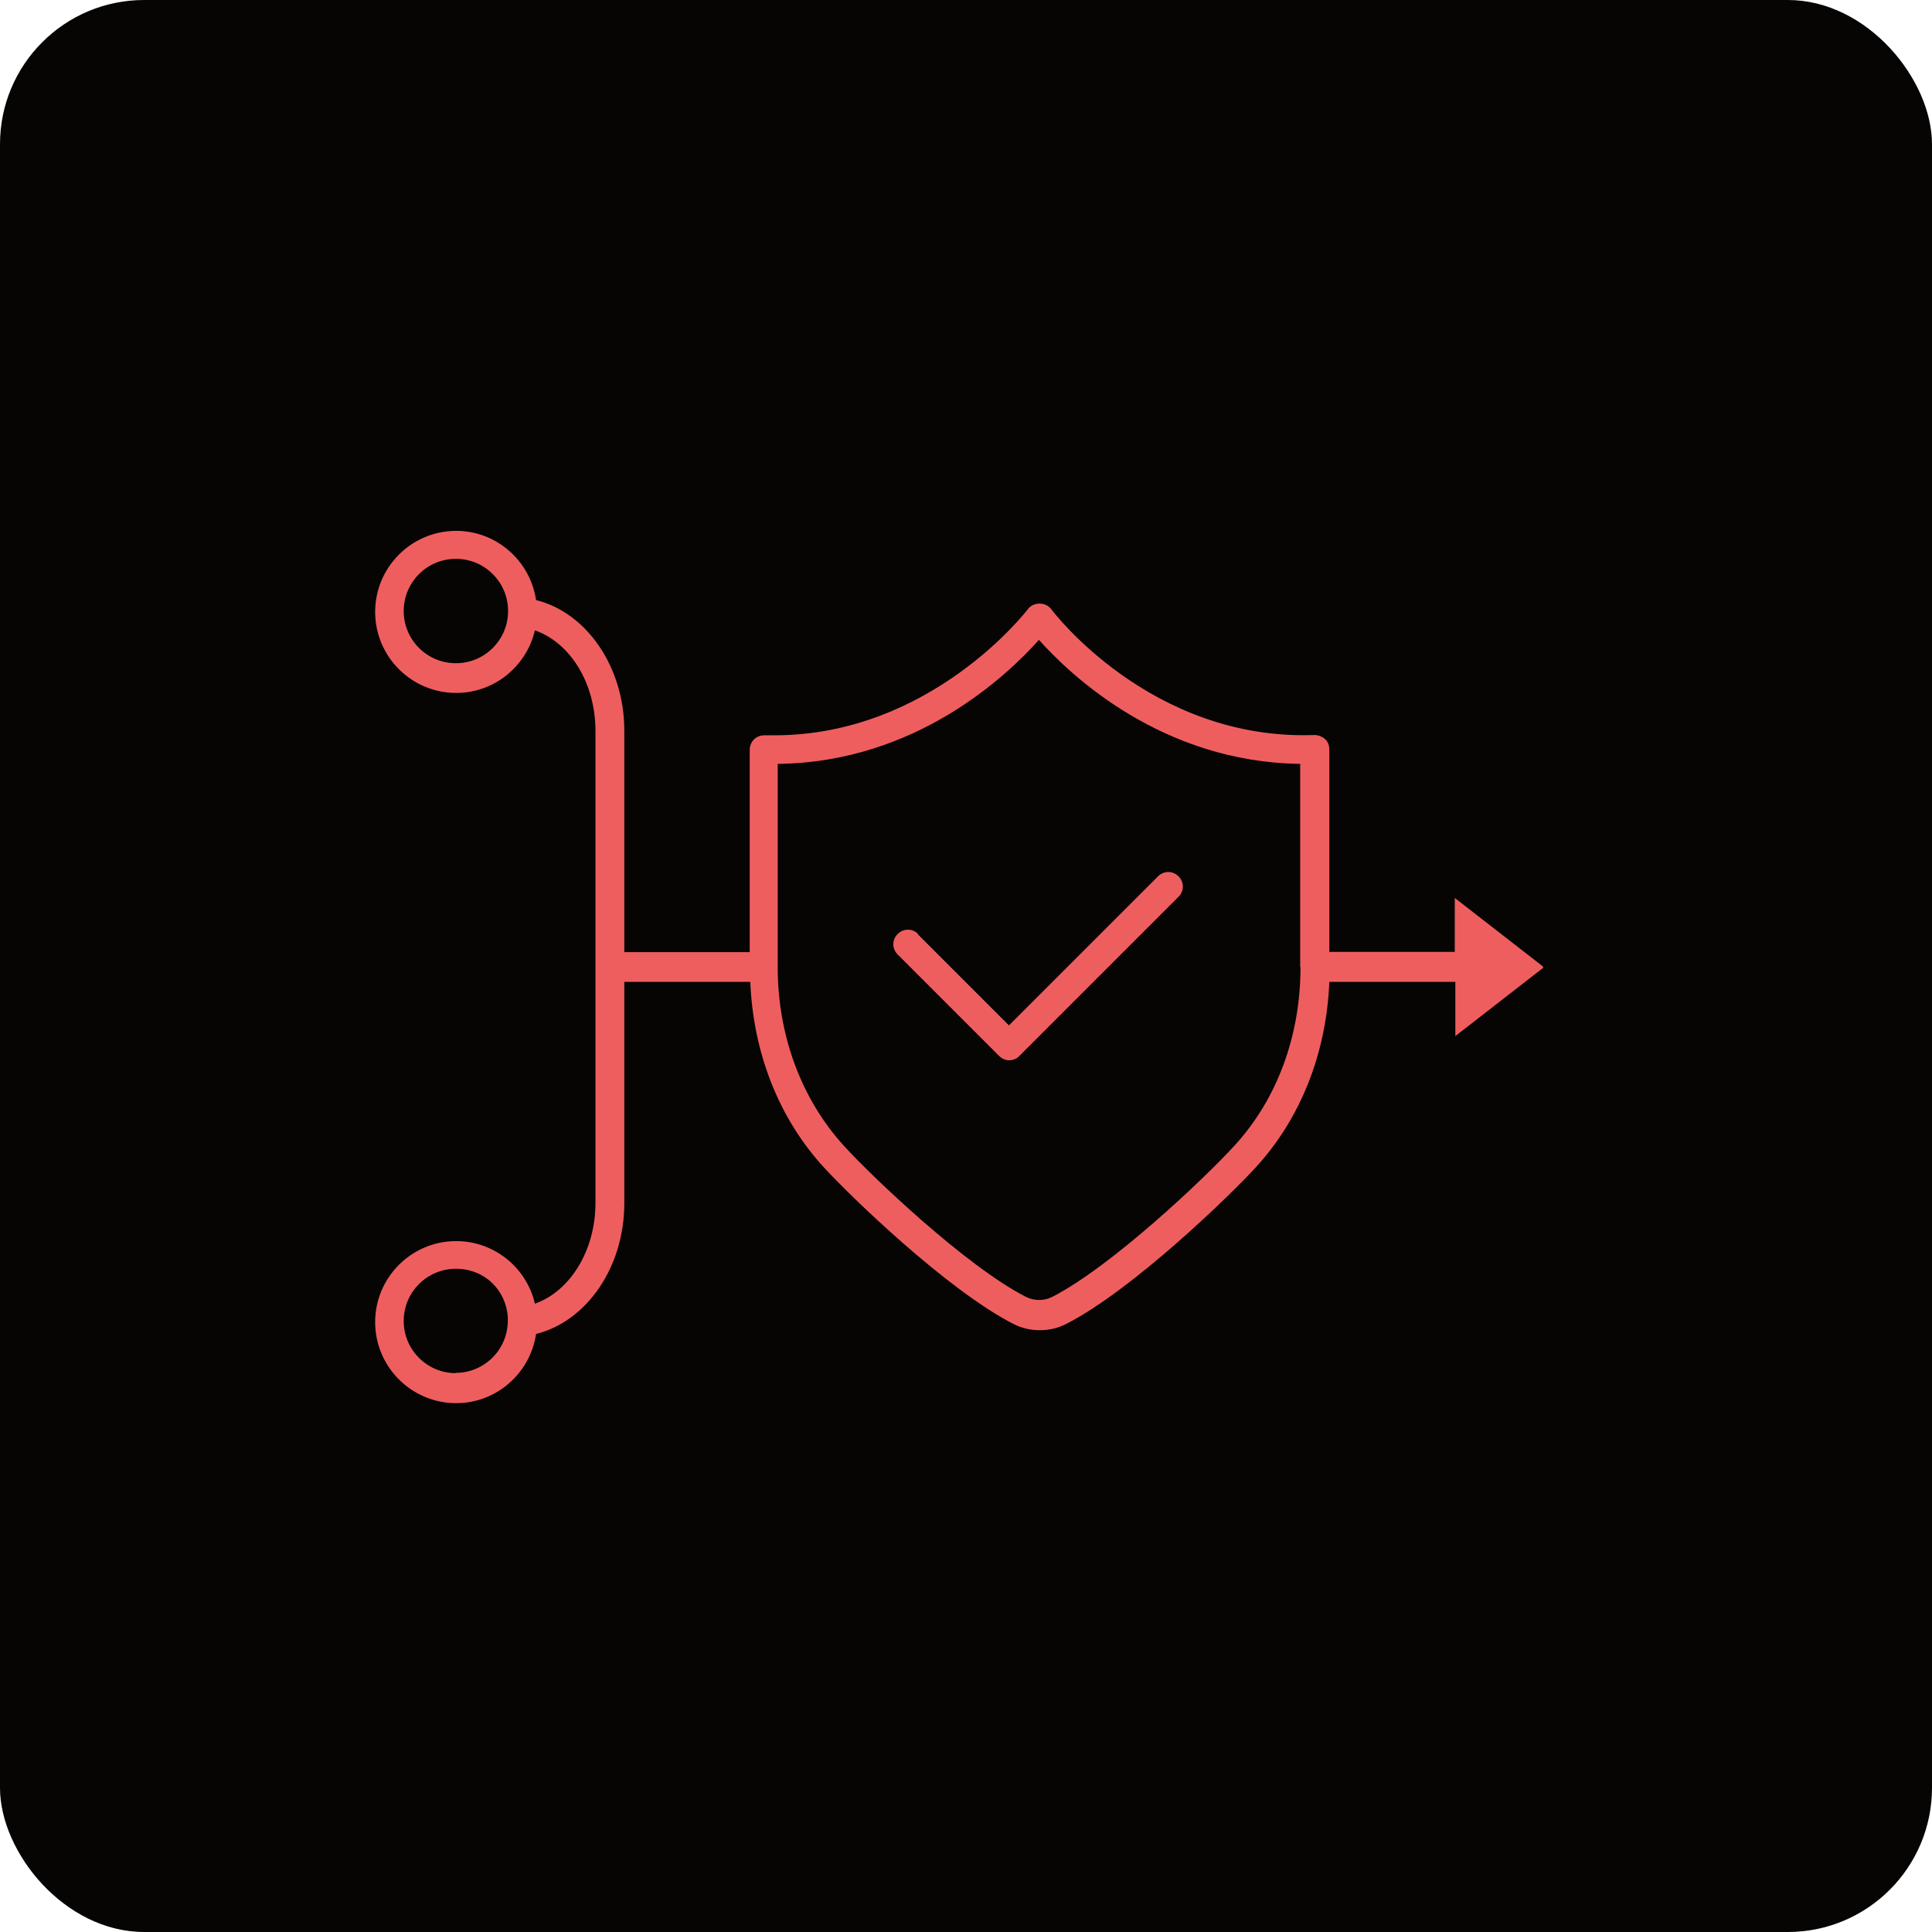
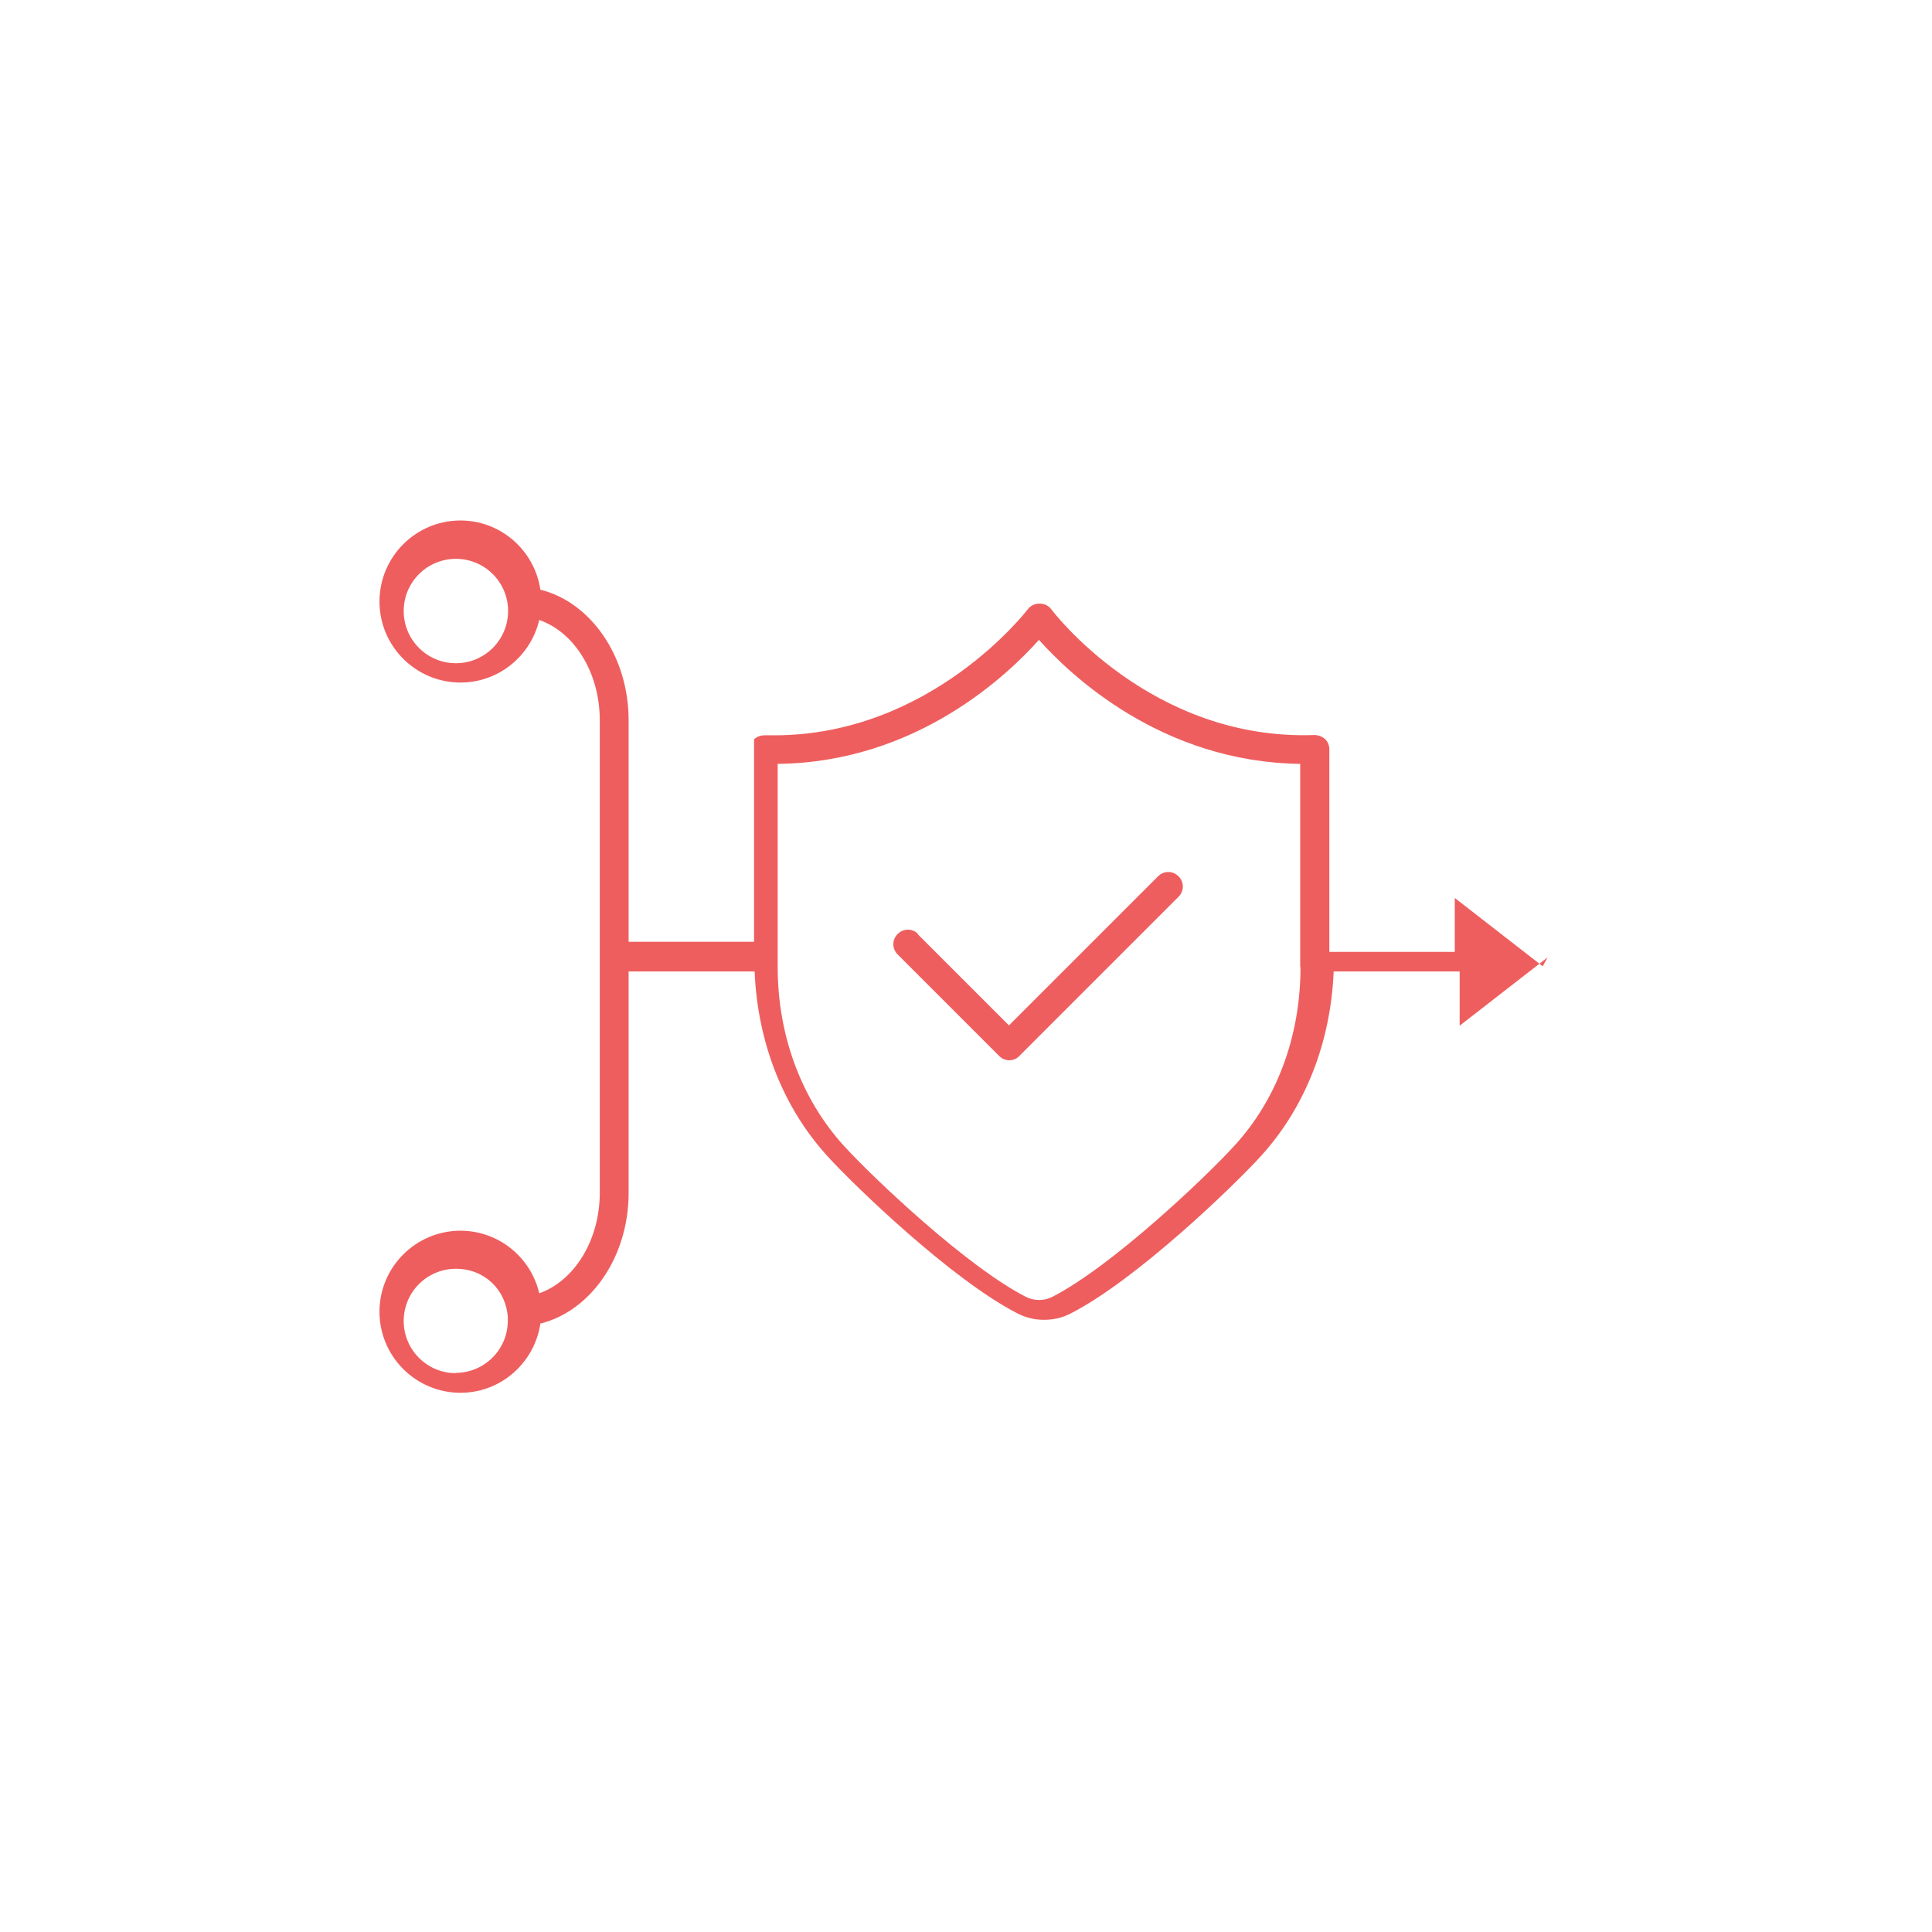
<svg xmlns="http://www.w3.org/2000/svg" id="Layer_1" width="67" height="67" viewBox="0 0 67 67">
-   <rect width="67" height="67" rx="5" ry="5" style="fill:#060504;" />
  <path d="M31.84,32.39c-.2-.2-.51-.2-.71,0s-.2.51,0,.71l3.52,3.52c.1.1.23.15.35.15s.26-.05.35-.15l5.52-5.52c.2-.2.2-.51,0-.71s-.51-.2-.71,0l-5.17,5.17-3.17-3.17Z" style="fill:#ef5e5e;" />
-   <path d="M53.5,33.51l-3.05-2.37v1.87h-4.35v-7.02c0-.14-.05-.27-.15-.36-.1-.09-.24-.14-.36-.14-5.7.21-9.11-4.33-9.14-4.37-.19-.25-.61-.25-.8,0-.03.04-3.35,4.38-8.8,4.38-.11,0-.23,0-.34,0-.14,0-.27.05-.36.14s-.15.22-.15.36v7.02h-4.35v-7.68c0-2.23-1.32-4.1-3.06-4.53-.2-1.35-1.36-2.4-2.77-2.4-1.55,0-2.81,1.26-2.81,2.81s1.26,2.81,2.81,2.81c1.33,0,2.44-.93,2.73-2.17,1.21.42,2.1,1.81,2.1,3.49v16.37c0,1.67-.9,3.07-2.1,3.49-.29-1.25-1.41-2.17-2.73-2.17-1.55,0-2.81,1.26-2.81,2.81s1.26,2.81,2.81,2.81c1.41,0,2.57-1.05,2.77-2.4,1.74-.43,3.06-2.3,3.06-4.53v-7.68h4.37c.1,2.45.98,4.71,2.53,6.41.91,1,4.3,4.28,6.59,5.45.29.15.6.22.92.22s.63-.07.92-.22c2.29-1.17,5.68-4.45,6.59-5.45,1.55-1.7,2.43-3.96,2.53-6.41,0,0,0,0,.01,0h4.36v1.88l3.05-2.37ZM15.81,23c-1,0-1.81-.81-1.81-1.81s.81-1.81,1.81-1.81,1.81.81,1.81,1.81-.81,1.81-1.81,1.81ZM15.81,47.62c-1,0-1.81-.81-1.81-1.81s.81-1.81,1.81-1.81,1.74.74,1.8,1.68c0,.01,0,.11,0,.12,0,1-.81,1.81-1.81,1.81ZM45.1,33.54c0,2.38-.81,4.58-2.29,6.19-1.01,1.11-4.26,4.19-6.31,5.24-.29.15-.64.15-.93,0-2.05-1.05-5.3-4.13-6.31-5.24-1.47-1.62-2.29-3.82-2.29-6.19v-7.05c4.81-.05,7.98-3.09,9.06-4.3,1.08,1.21,4.25,4.24,9.06,4.3v7.05Z" style="fill:#ef5e5e;" />
+   <path d="M53.5,33.51l-3.05-2.37v1.87h-4.35v-7.02c0-.14-.05-.27-.15-.36-.1-.09-.24-.14-.36-.14-5.7.21-9.11-4.33-9.14-4.37-.19-.25-.61-.25-.8,0-.03.04-3.35,4.38-8.8,4.38-.11,0-.23,0-.34,0-.14,0-.27.05-.36.14v7.02h-4.35v-7.68c0-2.23-1.32-4.1-3.06-4.53-.2-1.35-1.36-2.4-2.77-2.4-1.55,0-2.81,1.26-2.81,2.81s1.26,2.81,2.81,2.81c1.33,0,2.44-.93,2.73-2.17,1.21.42,2.1,1.81,2.1,3.49v16.37c0,1.67-.9,3.07-2.1,3.49-.29-1.25-1.41-2.17-2.73-2.17-1.55,0-2.81,1.26-2.81,2.81s1.26,2.81,2.81,2.81c1.41,0,2.57-1.05,2.77-2.4,1.74-.43,3.06-2.3,3.06-4.53v-7.68h4.37c.1,2.45.98,4.71,2.53,6.41.91,1,4.3,4.28,6.59,5.45.29.15.6.22.92.22s.63-.07.92-.22c2.29-1.17,5.68-4.45,6.59-5.45,1.55-1.7,2.43-3.96,2.53-6.41,0,0,0,0,.01,0h4.36v1.88l3.05-2.37ZM15.81,23c-1,0-1.81-.81-1.81-1.81s.81-1.81,1.81-1.81,1.81.81,1.81,1.81-.81,1.81-1.81,1.81ZM15.81,47.62c-1,0-1.81-.81-1.81-1.81s.81-1.81,1.81-1.81,1.74.74,1.8,1.68c0,.01,0,.11,0,.12,0,1-.81,1.81-1.81,1.81ZM45.1,33.54c0,2.38-.81,4.58-2.29,6.19-1.01,1.11-4.26,4.19-6.31,5.24-.29.15-.64.15-.93,0-2.05-1.05-5.3-4.13-6.31-5.24-1.47-1.62-2.29-3.82-2.29-6.19v-7.05c4.81-.05,7.98-3.09,9.06-4.3,1.08,1.21,4.25,4.24,9.06,4.3v7.05Z" style="fill:#ef5e5e;" />
</svg>